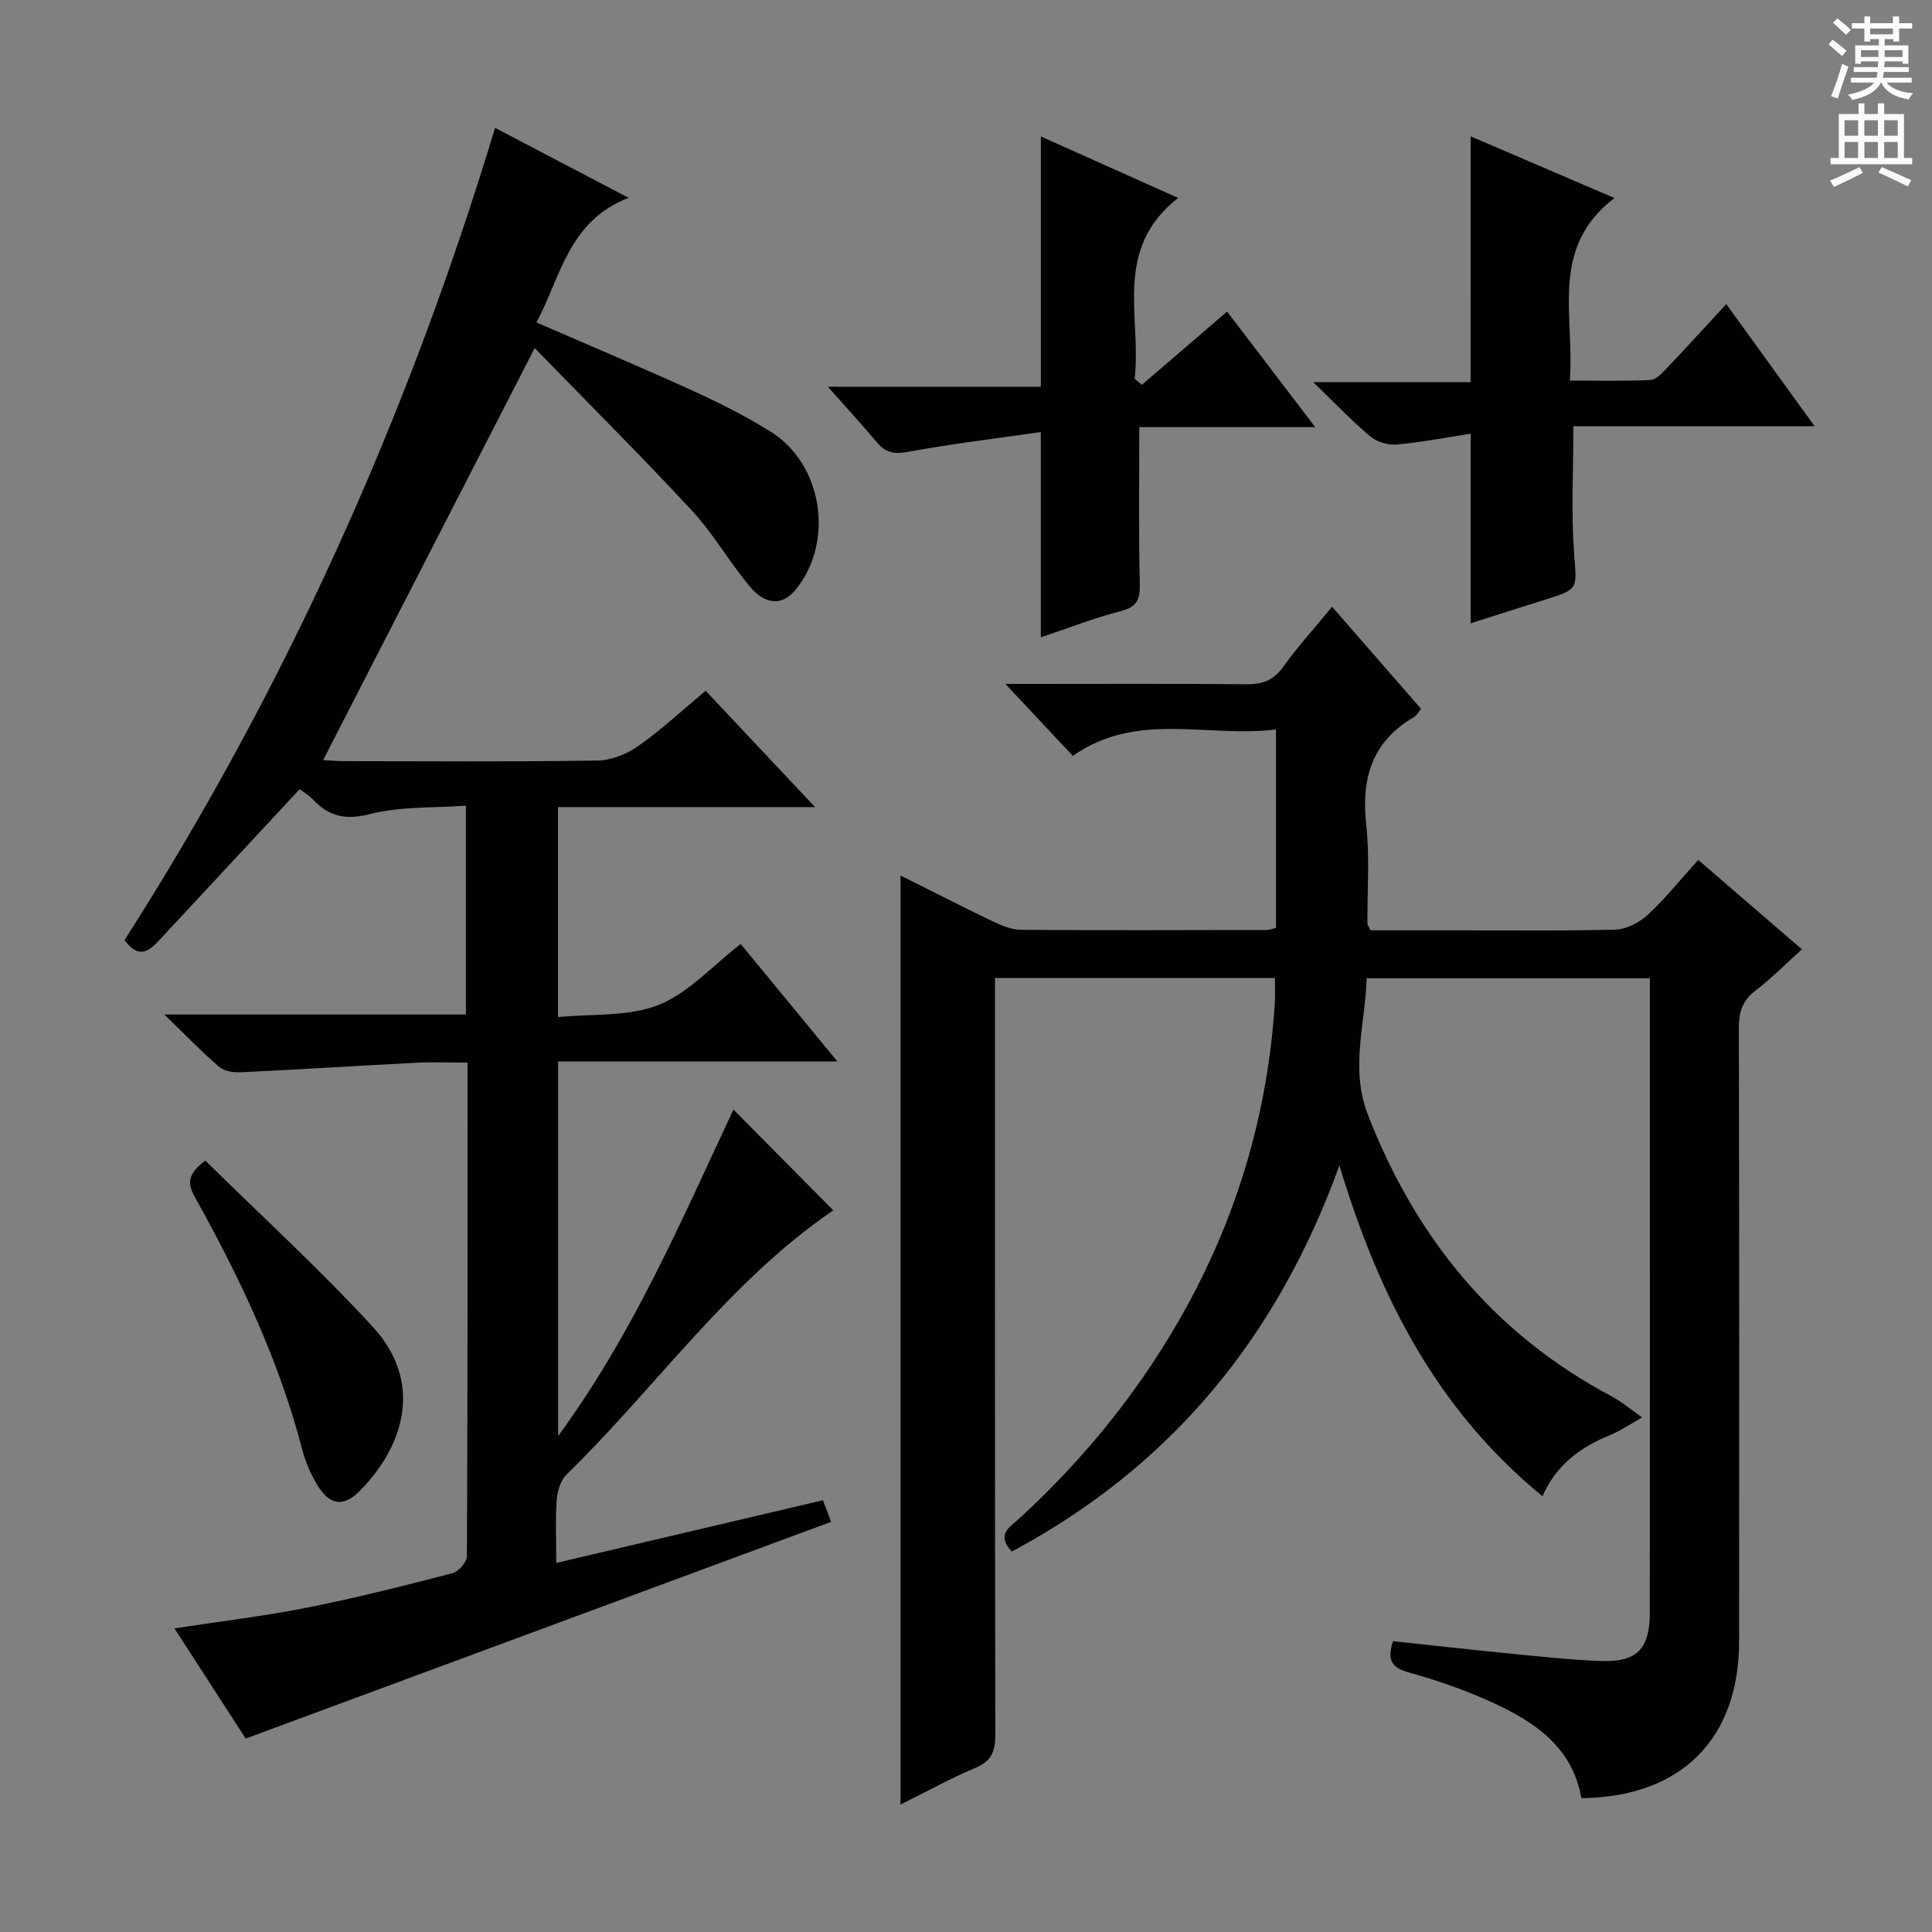
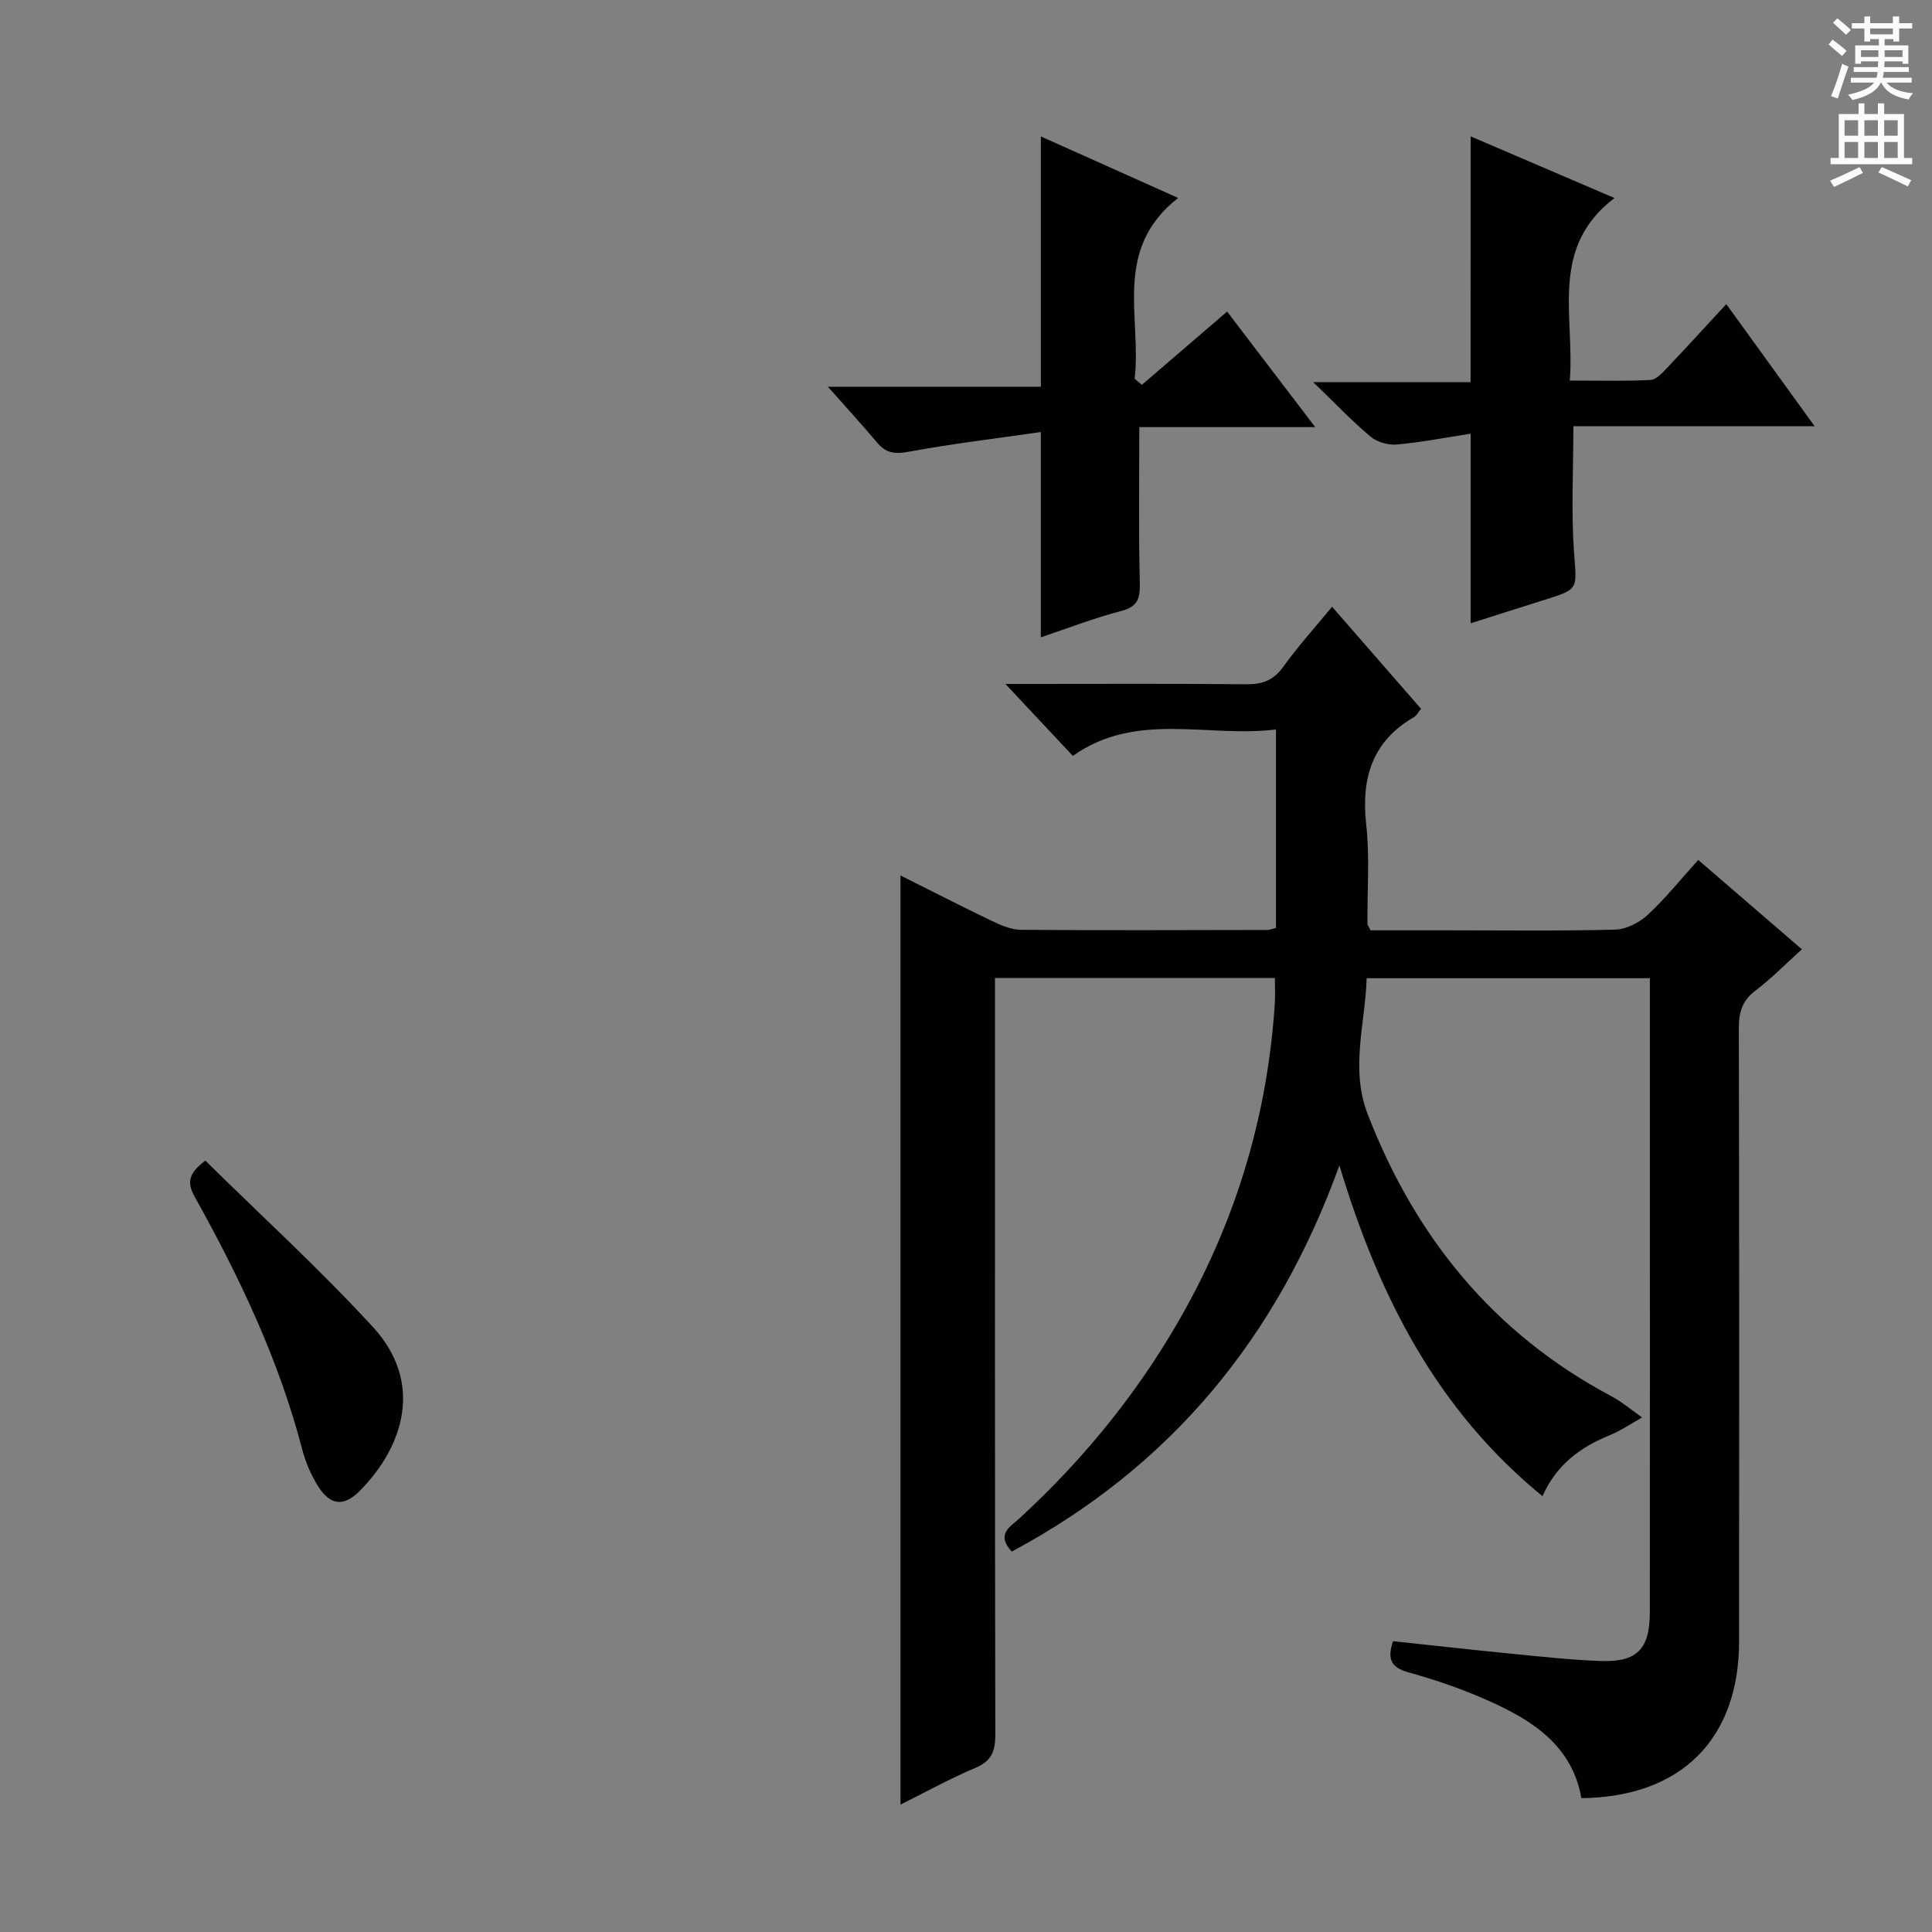
<svg xmlns="http://www.w3.org/2000/svg" enable-background="new 0 0 400 400" viewBox="0 0 400 400">
  <rect x="0" y="0" width="400" height="400" fill="#808080" stroke="none" />
  <g fill="#010100">
    <path d="m209.47 321.24c-3.33-3.61-.28-5.16 1.51-6.8 13.97-12.83 25.7-27.43 34.8-44.07 10.68-19.53 16.73-40.45 18.16-62.68.1-1.63.01-3.27.01-5.21-19.24 0-38.17 0-57.95 0v5.67c0 50.33-.03 100.67.07 151 .01 3.39-.76 5.45-4.09 6.85-5.18 2.19-10.13 4.93-15.54 7.62 0-64.26 0-128.01 0-192.36 6.39 3.19 12.57 6.37 18.83 9.37 1.91.91 4.05 1.86 6.09 1.88 17 .13 34 .06 51 .03.48 0 .95-.21 1.82-.42 0-13.35 0-26.74 0-41.09-14.13 1.76-28.88-3.87-42.06 5.47-4.59-4.9-9.09-9.7-13.96-14.9h4.91c15 0 30-.08 45 .07 3.3.03 5.59-.81 7.59-3.59 3-4.18 6.48-8.02 10.13-12.46 6.2 7.11 12.27 14.07 18.42 21.13-.62.75-.93 1.42-1.46 1.72-8.68 5.04-10.95 12.64-9.89 22.25.75 6.75.2 13.65.25 20.48 0 .29.25.58.64 1.41h15.64c11.67 0 23.34.16 35-.14 2.3-.06 4.99-1.44 6.73-3.04 3.65-3.37 6.78-7.3 10.48-11.39 7.15 6.17 14.17 12.21 21.46 18.5-3.26 2.94-6.26 6.01-9.64 8.58-2.71 2.06-3.41 4.44-3.41 7.69.09 42.33.08 84.67.05 127-.01 20.24-11.99 32.26-32.65 32.48-1.91-10.88-10.13-16.12-19.28-20.19-5.29-2.36-10.83-4.28-16.41-5.82-3.59-.99-4.61-2.61-3.31-6.49 8.01.85 16.05 1.76 24.09 2.55 6.29.62 12.58 1.32 18.89 1.55 7.56.28 10.19-2.47 10.19-10.13.03-33.83.01-67.67.01-101.5 0-9.8 0-19.6 0-29.73-19.62 0-38.7 0-58.64 0-.26 9.32-3.45 18.69.22 28.16 9.84 25.43 26.03 45.39 50.37 58.34 2.29 1.22 4.3 2.94 6.44 4.44-2.25 1.25-4.4 2.74-6.77 3.71-6.03 2.46-10.98 6.08-13.86 12.59-21.79-17.83-33.8-41.15-42.04-68.48-12.94 35.79-34.99 62.37-67.84 79.95z" />
-     <path d="m151.86 229.73c7.22 7.3 14 14.14 20.66 20.86-21.56 14.67-36.6 36.52-55.23 54.71-1.24 1.21-1.9 3.44-2.03 5.25-.3 4.09-.09 8.22-.09 13.04 18.79-4.42 36.84-8.66 55.21-12.98.63 1.65 1.19 3.13 1.7 4.47-40.33 14.93-80.43 29.77-121.21 44.87-4.46-6.9-9.47-14.64-14.75-22.81 9.63-1.48 18.67-2.55 27.57-4.32 10.08-2 20.05-4.53 30-7.11 1.26-.33 2.98-2.31 2.98-3.53.16-33.81.13-67.61.13-102.18-3.73 0-7.16-.15-10.57.03-12.11.62-24.21 1.39-36.32 1.97-1.51.07-3.45-.19-4.51-1.1-3.62-3.1-6.93-6.55-11.37-10.86h62.43c0-14.41 0-28.3 0-43.24-6.76.5-13.53.13-19.78 1.73-5.07 1.3-8.49.57-11.85-2.96-.89-.94-2.06-1.62-2.79-2.18-9.8 10.55-19.43 20.89-29.05 31.25-2.1 2.26-4.22 4.03-7.21 0 33.31-52.07 58.59-108.2 76.72-168.17 8.97 4.7 17.72 9.28 27.65 14.49-12.47 4.8-14.03 16.33-19.08 25.8 11.06 4.81 21.9 9.37 32.6 14.25 5.44 2.48 10.82 5.21 15.89 8.37 10.88 6.78 13.24 23.05 5.05 32.85-2.6 3.11-6.09 3.11-9.32-.74-4.26-5.09-7.6-11-12.1-15.85-10.49-11.31-21.43-22.21-32.49-33.57-14.97 29.14-29.32 57.1-43.8 85.29 1.17.06 2.76.23 4.35.23 17.5.02 35 .15 52.49-.13 2.86-.04 6.08-1.36 8.46-3.04 4.73-3.33 9-7.32 13.9-11.4 7.41 7.87 14.61 15.53 22.65 24.08-18.43 0-35.64 0-53.23 0v43.48c7.12-.72 14.6-.04 20.82-2.52s11.18-8.11 17.01-12.62c6.62 8.04 13.03 15.83 20.02 24.32-19.68 0-38.55 0-57.82 0v77.56c15.71-21.44 25.55-44.74 36.31-67.59z" />
    <path d="m304.48 28.23c9.66 4.14 19.08 8.18 29.78 12.77-13.55 10.31-8.21 24.29-9.25 37.79 5.84 0 11.28.15 16.7-.12 1.19-.06 2.46-1.47 3.44-2.5 4-4.2 7.9-8.5 12.26-13.21 5.99 8.29 11.77 16.28 18.29 25.29-17.39 0-33.83 0-49.95 0 0 9.3-.47 17.78.14 26.18.55 7.56 1.07 7.51-6.01 9.73-5.05 1.58-10.09 3.2-15.4 4.89 0-12.95 0-25.6 0-39.26-5.01.78-10.11 1.77-15.25 2.24-1.78.16-4.1-.49-5.46-1.62-3.82-3.19-7.26-6.83-11.87-11.28h32.57c.01-17.13.01-33.65.01-50.9z" />
    <path d="m243.92 40.98c-13.67 10.71-7.5 24.8-9.01 37.43.5.42 1 .85 1.5 1.27 5.74-4.93 11.48-9.87 17.65-15.17 5.91 7.75 11.69 15.33 18.24 23.92-13.17 0-25.06 0-36.42 0 0 11.07-.16 21.52.1 31.96.08 3.25-.18 5.17-3.85 6.11-5.61 1.45-11.04 3.58-16.64 5.45 0-13.94 0-27.64 0-42.5-9.21 1.33-18.37 2.41-27.42 4.09-2.87.53-4.68.25-6.51-1.94-3.05-3.66-6.29-7.16-10.16-11.53h44.1c0-17.44 0-34.33 0-51.82 9.05 4.06 18.06 8.09 28.42 12.73z" />
    <path d="m42.51 240.29c11.65 11.48 23.7 22.48 34.69 34.44 10.57 11.51 6.4 24.68-2.64 33.87-3.46 3.52-6.3 3.07-8.87-1.15-1.36-2.24-2.44-4.76-3.1-7.3-4.81-18.48-12.91-35.56-22.15-52.13-1.58-2.81-1.84-4.81 2.07-7.73z" />
  </g>
  <path d="m378.6 9.2.8-1c.9.7 1.9 1.4 2.9 2.3l-.9 1.1c-1.1-.9-2-1.7-2.8-2.4zm.5 10.7c.9-2.1 1.6-4.3 2.3-6.7.4.2.8.4 1.3.6-.7 2.1-1.5 4.3-2.2 6.6zm.4-15.2.9-.9c1 .8 2 1.6 2.8 2.4l-1 1c-1-.9-1.9-1.8-2.7-2.5zm12.5-1.3h1.2v1.4h2.7v1.1h-2.7v2.7h-1.2v-.5h-1.8v1.3h4.9v3.8h-1.2v-.5h-3.7c0 .4-.1.9-.1 1.2h5.1v1h-5.2c0 .5-.1.9-.2 1.2h6v1h-5.2c1.1 1.3 2.9 2 5.5 2.2-.4.4-.7.8-.9 1.3-2.9-.5-4.8-1.6-5.7-3.5h-.1c-.8 1.7-2.7 2.9-5.9 3.6-.2-.4-.6-.8-.9-1.1 2.8-.6 4.6-1.4 5.4-2.5h-4.8v-1h5.3c.1-.3.2-.7.2-1.2h-4.9v-1h5c0-.4 0-.8.1-1.2h-3.6v.5h-1.2v-3.8h4.9v-1.3h-1.8v.5h-1.2v-2.7h-2.6v-1.1h2.6v-1.4h1.2v1.4h4.7v-1.4zm-6.7 8.4h3.6c0-.4 0-.9 0-1.4h-3.6zm1.9-4.7h4.7v-1.2h-4.7zm6.7 3.3h-3.7v1.4h3.7z" fill="#fbfafc" />
  <path d="m384.7 21.4h1.3v2.2h2.8v-2.2h1.3v2.2h4.1v9.1h1.7v1.3h-16.9v-1.3h1.7v-9.1h4.1v-2.2zm.3 13.2.7 1.2c-1.8.9-3.8 1.9-6 2.9-.2-.4-.5-.8-.8-1.3 2.4-1 4.4-2 6.1-2.8zm-3.1-6.5h2.8v-3.2h-2.8zm0 4.6h2.8v-3.3h-2.8zm4.1-4.6h2.8v-3.2h-2.8zm0 4.6h2.8v-3.3h-2.8zm3.6 1.9c2.1.9 4.1 1.8 6.1 2.7l-.7 1.3c-2.2-1.1-4.2-2-6.1-2.9zm3.3-9.7h-2.8v3.2h2.8zm-2.8 7.8h2.8v-3.3h-2.8z" fill="#fbfafc" />
</svg>